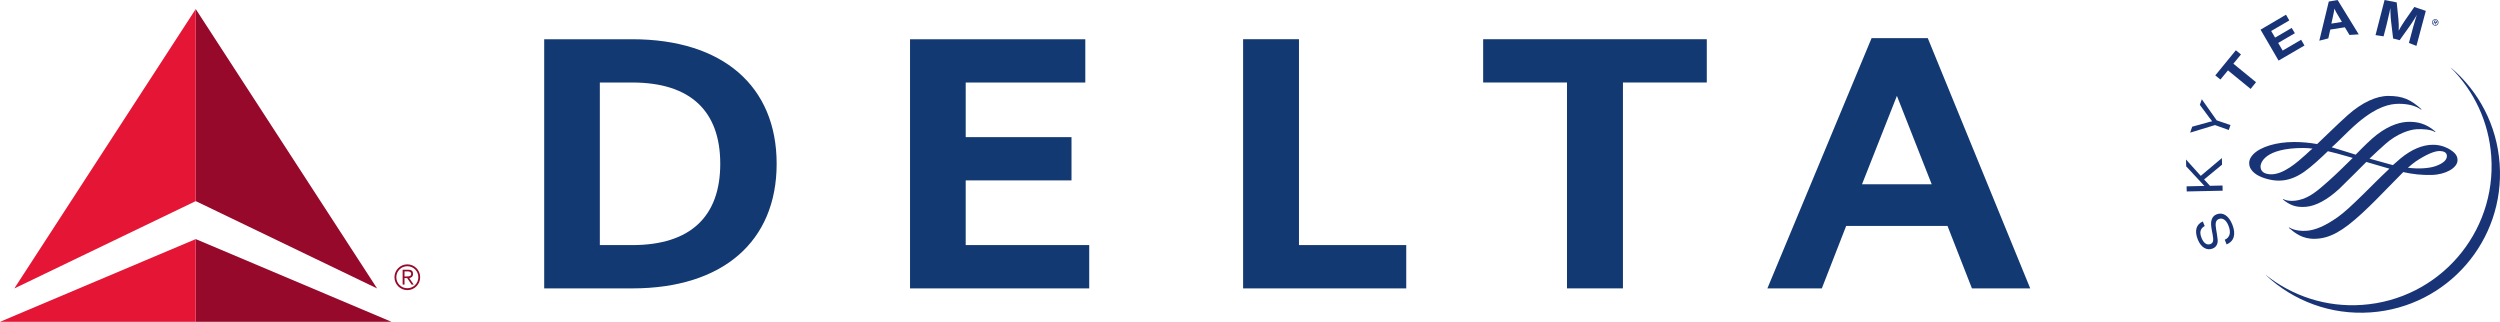
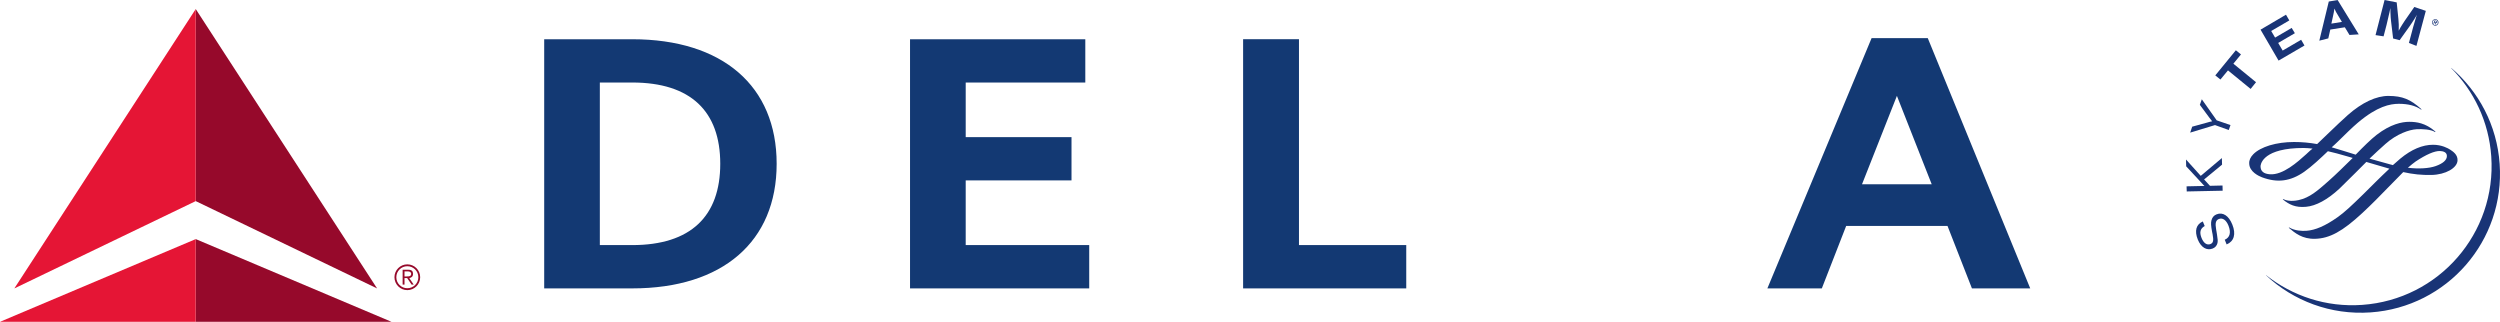
<svg xmlns="http://www.w3.org/2000/svg" width="708.66pt" height="91.215pt" version="1.1" viewBox="0 0 708.66 91.215" id="svg54">
  <defs id="defs58" />
  <g transform="translate(-70.867 -252.03)" id="g52">
    <g id="g353">
      <path d="M 177.76,333.79" id="path2" style="fill:#96092b" />
      <path d="M 177.76,333.79 126.35,309.036 V 254.598 Z" id="path4" style="fill:#96092b" />
      <path d="M 181.84,343.25 126.352,319.805 V 343.25 Z" id="path6" style="fill:#96092b" />
      <path d="m 74.93,333.79 51.418,-79.191 v 54.438 z" fill="#e51535" id="path10" />
      <path d="m 70.867,343.25 h 55.48 v -23.445 z" fill="#e51535" id="path12" />
      <path d="m 185.53,330.39 h 0.676 c 0.582,0 1.211,-0.027 1.211,-0.727 0,-0.543 -0.492,-0.699 -0.941,-0.699 h -0.945 z m 0,2.32 h -0.531 v -4.215 h 1.621 c 0.953,0 1.328,0.41 1.328,1.168 0,0.773 -0.492,1.102 -1.062,1.199 l 1.258,1.848 h -0.598 l -1.258,-1.848 h -0.758 z m 0.797,1.023 c 1.727,0 3.125,-1.387 3.125,-3.117 0,-1.73 -1.398,-3.121 -3.125,-3.121 -1.73,0 -3.117,1.391 -3.117,3.121 0,1.73 1.387,3.117 3.117,3.117 m 0,-6.769 c 2.012,0 3.644,1.641 3.644,3.652 0,2.012 -1.633,3.656 -3.644,3.656 -2.016,0 -3.648,-1.645 -3.648,-3.656 0,-2.012 1.633,-3.652 3.648,-3.652" fill="#96092b" id="path14" />
    </g>
    <g fill="#193476" id="g38">
      <path d="m761.04 258.25 0.09-0.262 0.23 0.082c0.086 0.039 0.219 0.094 0.172 0.219-0.035 0.121-0.133 0.121-0.227 0.074zm0.312 0.301c0.172 0.055 0.285 0.012 0.352-0.148 0.039-0.113 0.051-0.207-0.016-0.301-0.051-0.07-0.156-0.113-0.23-0.145l-0.457-0.176-0.355 0.93 0.18 0.07 0.148-0.379 0.184 0.07 0.051 0.465 0.211 0.078zm-0.449 0.543c-0.391-0.156-0.578-0.582-0.426-0.984 0.152-0.387 0.586-0.582 0.969-0.422 0.387 0.16 0.57 0.582 0.422 0.977-0.152 0.387-0.578 0.578-0.965 0.43m-0.062 0.148c0.465 0.199 1.004-0.039 1.188-0.516 0.191-0.477-0.043-1.012-0.512-1.199-0.473-0.184-1.004 0.051-1.195 0.52-0.184 0.484 0.035 1.016 0.52 1.195" id="path18" />
      <path d="m765.71 271.29-0.039 0.035c6.453 6.477 10.699 15.211 11.379 25.047 1.504 21.727-14.828 40.555-36.598 42.082-10.195 0.723-19.77-2.523-27.211-8.41l-0.031 0.039c7.719 7.199 18.301 11.297 29.629 10.5 21.758-1.516 38.125-20.359 36.59-42.078-0.762-10.988-5.957-20.594-13.719-27.215" id="path20" />
      <path d="m695.82 316.1c-1.25 0.703-1.543 1.754-0.895 3.383 0.59 1.473 1.539 2.129 2.535 1.727 0.797-0.324 0.934-1.012 0.594-2.789l-0.141-0.688c-0.32-1.75-0.371-2.508-0.176-3.254 0.215-0.836 0.703-1.402 1.441-1.688 1.781-0.719 3.461 0.371 4.469 2.883 1.094 2.699 0.508 4.769-1.609 5.644l-0.535-1.332c1.461-0.641 1.836-2.016 1.062-3.977-0.645-1.621-1.672-2.324-2.738-1.895-0.871 0.352-1.086 1.156-0.758 2.977l0.129 0.762 0.109 0.672c0.223 1.371 0.258 1.844 0.129 2.418-0.172 0.715-0.629 1.254-1.375 1.547-1.664 0.645-3.297-0.324-4.203-2.574-0.977-2.465-0.465-4.277 1.426-5.113z" id="path22" />
      <path d="m694.7 301.88 5.992-5.047 0.047 1.871-5.09 4.191 1.668 1.805 3.555-0.086 0.035 1.473-10.18 0.215-0.047-1.453 4.004-0.09h1.074l-0.355-0.359-0.324-0.367-4.508-4.856-0.051-1.934z" id="path24" />
      <path d="m699.22 286.14 3.91 1.344-0.484 1.398-3.91-1.398-7.035 2.141 0.574-1.688 4.379-1.203 0.543-0.156c0.227-0.066 0.355-0.09 0.738-0.168-0.332-0.395-0.422-0.5-0.777-1l-2.715-3.664 0.559-1.578z" id="path26" />
      <path d="m706.1 267.46-2.152 2.625 6.422 5.246-1.531 1.906-6.422-5.254-2.144 2.59-1.453-1.168 5.832-7.129z" id="path28" />
      <path d="m719.8 257.82-5.129 2.996 1.102 1.875 4.703-2.746 0.902 1.496-4.727 2.762 1.266 2.16 5.238-3.059 0.949 1.625-7.344 4.277-5.109-8.77 7.211-4.242z" id="path30" />
      <path d="m733.7 256.53c-0.578-0.93-0.797-1.336-1.113-2.074-0.094 0.738-0.188 1.277-0.434 2.332l-0.426 1.938 2.988-0.484zm5.785 5.242-2.625 0.168-1.316-2.176-4.121 0.645-0.57 2.504-2.543 0.648 2.684-11.102 2.512-0.414z" id="path32" />
      <path d="m755.84 265.04-2.133-0.836 0.809-3.016c0.086-0.359 0.219-0.832 0.383-1.445 0.172-0.625 0.324-1.133 0.445-1.516 0.121-0.406 0.254-0.832 0.379-1.273l0.254-0.723c-0.605 1.027-0.84 1.402-1.395 2.238-0.234 0.363-0.449 0.676-0.621 0.922l-2.879 4.031-1.855-0.48-0.578-4.867c-0.043-0.254-0.074-0.594-0.109-1.086-0.023-0.625-0.062-1.117-0.07-1.441-0.019-0.293-0.016-0.684-0.016-1.238l-0.258 1.215c-0.289 1.348-0.426 1.93-0.824 3.539l-0.848 3.266-2.281-0.348 2.562-9.949 3.438 0.672 0.48 4.691c0.117 1.125 0.137 2.031 0.094 3.34 0.383-0.734 0.527-0.992 0.961-1.672 0.301-0.465 0.547-0.859 0.789-1.215l2.672-3.844 3.258 1.105z" id="path34" />
      <path d="m755.6 297.82c2.953-1.973 5.383-3.031 6.902-2.981 0.898 0.035 1.973 0.309 1.973 1.422 0 1.133-1.082 2.098-3.199 2.852-1.879 0.66-4.754 0.836-7.863 0.473 0.859-0.758 1.586-1.34 2.188-1.766m-41.281 3.613c-1.785-0.125-2.672-0.867-2.672-2.258 0-0.184 0.129-4.644 10.301-5.156 1.152-0.059 2.465-0.09 4.445 0.133-0.094 0.016-1.16 0.996-1.16 0.996l-0.625 0.586c-2.469 2.231-6.606 5.945-10.289 5.699m22.098-16.82c-1.238 1.078-3.691 3.414-6.059 5.691l-2.668 2.562c-2.18-0.395-4.34-0.586-6.559-0.586-4.977 0-9.484 1.363-11.543 3.477-0.793 0.812-1.203 1.688-1.152 2.617 0.043 2.379 2.789 3.594 3.621 3.91 4.371 1.637 8.051 1.16 11.957-1.551 2.144-1.5 4.707-3.902 6.723-5.84 1.566 0.348 3.352 0.828 5.269 1.391l1.77 0.516c-2.285 2.242-4.656 4.594-6.832 6.519l-0.164 0.145c-3.023 2.668-5.199 4.59-8.352 5.289-2.238 0.492-3.816 0.023-4.332-0.289-0.062 8e-3 -0.129 0.098-0.129 0.098 1.828 1.48 3.574 2.352 6.547 2.09 2.836-0.242 6.106-2.012 9.484-5.137l4.504-4.445 3.133-3.137c0 8e-3 6.414 1.875 6.414 1.875 0.047 8e-3 0.125 0.035 0.125 0.035-0.078 0-3.996 3.856-3.996 3.856l-3.391 3.367c-3.449 3.371-5.336 5.148-7.375 6.582-3.398 2.394-6.258 3.644-8.801 3.805-1.301 0.074-3.207 0-4.816-0.934-0.074-0.012-0.152 0.078-0.152 0.078 1.73 1.465 3.832 3.223 7.465 3.125 4.109-0.109 7.75-2.082 13.363-7.285 2.586-2.394 5.16-5.008 7.43-7.359l4.195-4.266c2.777 0.621 5.242 0.867 8.004 0.812 3.984-0.074 7.344-1.984 7.387-4.16 0.047-1.617-1.281-2.469-2.055-2.992-0.641-0.422-2.418-1.406-4.887-1.406-3.008 0-6.121 1.32-9.266 3.918l-2.121 1.855c0.031-0.012-0.77-0.211-0.77-0.211l-5.856-1.629c1.727-1.625 3.191-3.016 4.531-4.176 3.203-2.852 6.738-4.035 8.809-4.16 1.504-0.098 4.168 0.035 5.242 0.809 0.043-0.016 0.117-0.133 0.117-0.133-2.871-2.481-5.383-2.777-7.453-2.777-2.027 0-5.269 0.633-9.262 3.719-1.617 1.266-3.731 3.348-5.902 5.59 0-0.023-2.953-0.918-2.953-0.918l-0.723-0.223-3.125-0.945c0.07 0 1.801-1.672 1.801-1.672 2.082-2.043 4.07-4.008 5.598-5.293 5.586-4.719 9.148-5.34 11.598-5.367 2.688 0 4.82 0.551 6.352 1.656 0.043 0 0.121-0.098 0.121-0.098-3.156-2.848-5.414-3.766-9.336-3.789-3.453-0.039-7.551 1.871-11.531 5.391" id="path36" />
    </g>
    <g fill="#133973" id="g50">
      <path d="m240.9 275.42h9.168c16.645 0 24.965 8.203 24.965 23.039 0 14.832-8.32 23.047-24.965 23.047h-9.168zm-15.773 58.359h24.953c25.641 0 40.941-13.273 40.941-35.32 0-22.039-15.301-35.305-40.941-35.305h-24.953z" id="path40" />
      <path d="m344.61 303.16h29.992v-12.262h-29.992v-15.48h33.902v-12.266h-49.684v70.625h50.793v-12.273h-35.012z" id="path42" />
      <path d="m469.49 321.5h-30.41v-58.352h-15.836v70.625h46.246z" id="path44" />
-       <path d="m554.68 263.15h-63.391v12.266h23.762v58.359h15.863v-58.359h23.766z" id="path46" />
      <path d="m618.44 304.27-9.867-25.066-9.895 25.066zm27.922 29.508h-16.523l-6.922-17.695h-28.73l-6.898 17.695h-15.434l29.535-70.926v-4e-3h15.934z" id="path48" />
    </g>
  </g>
</svg>